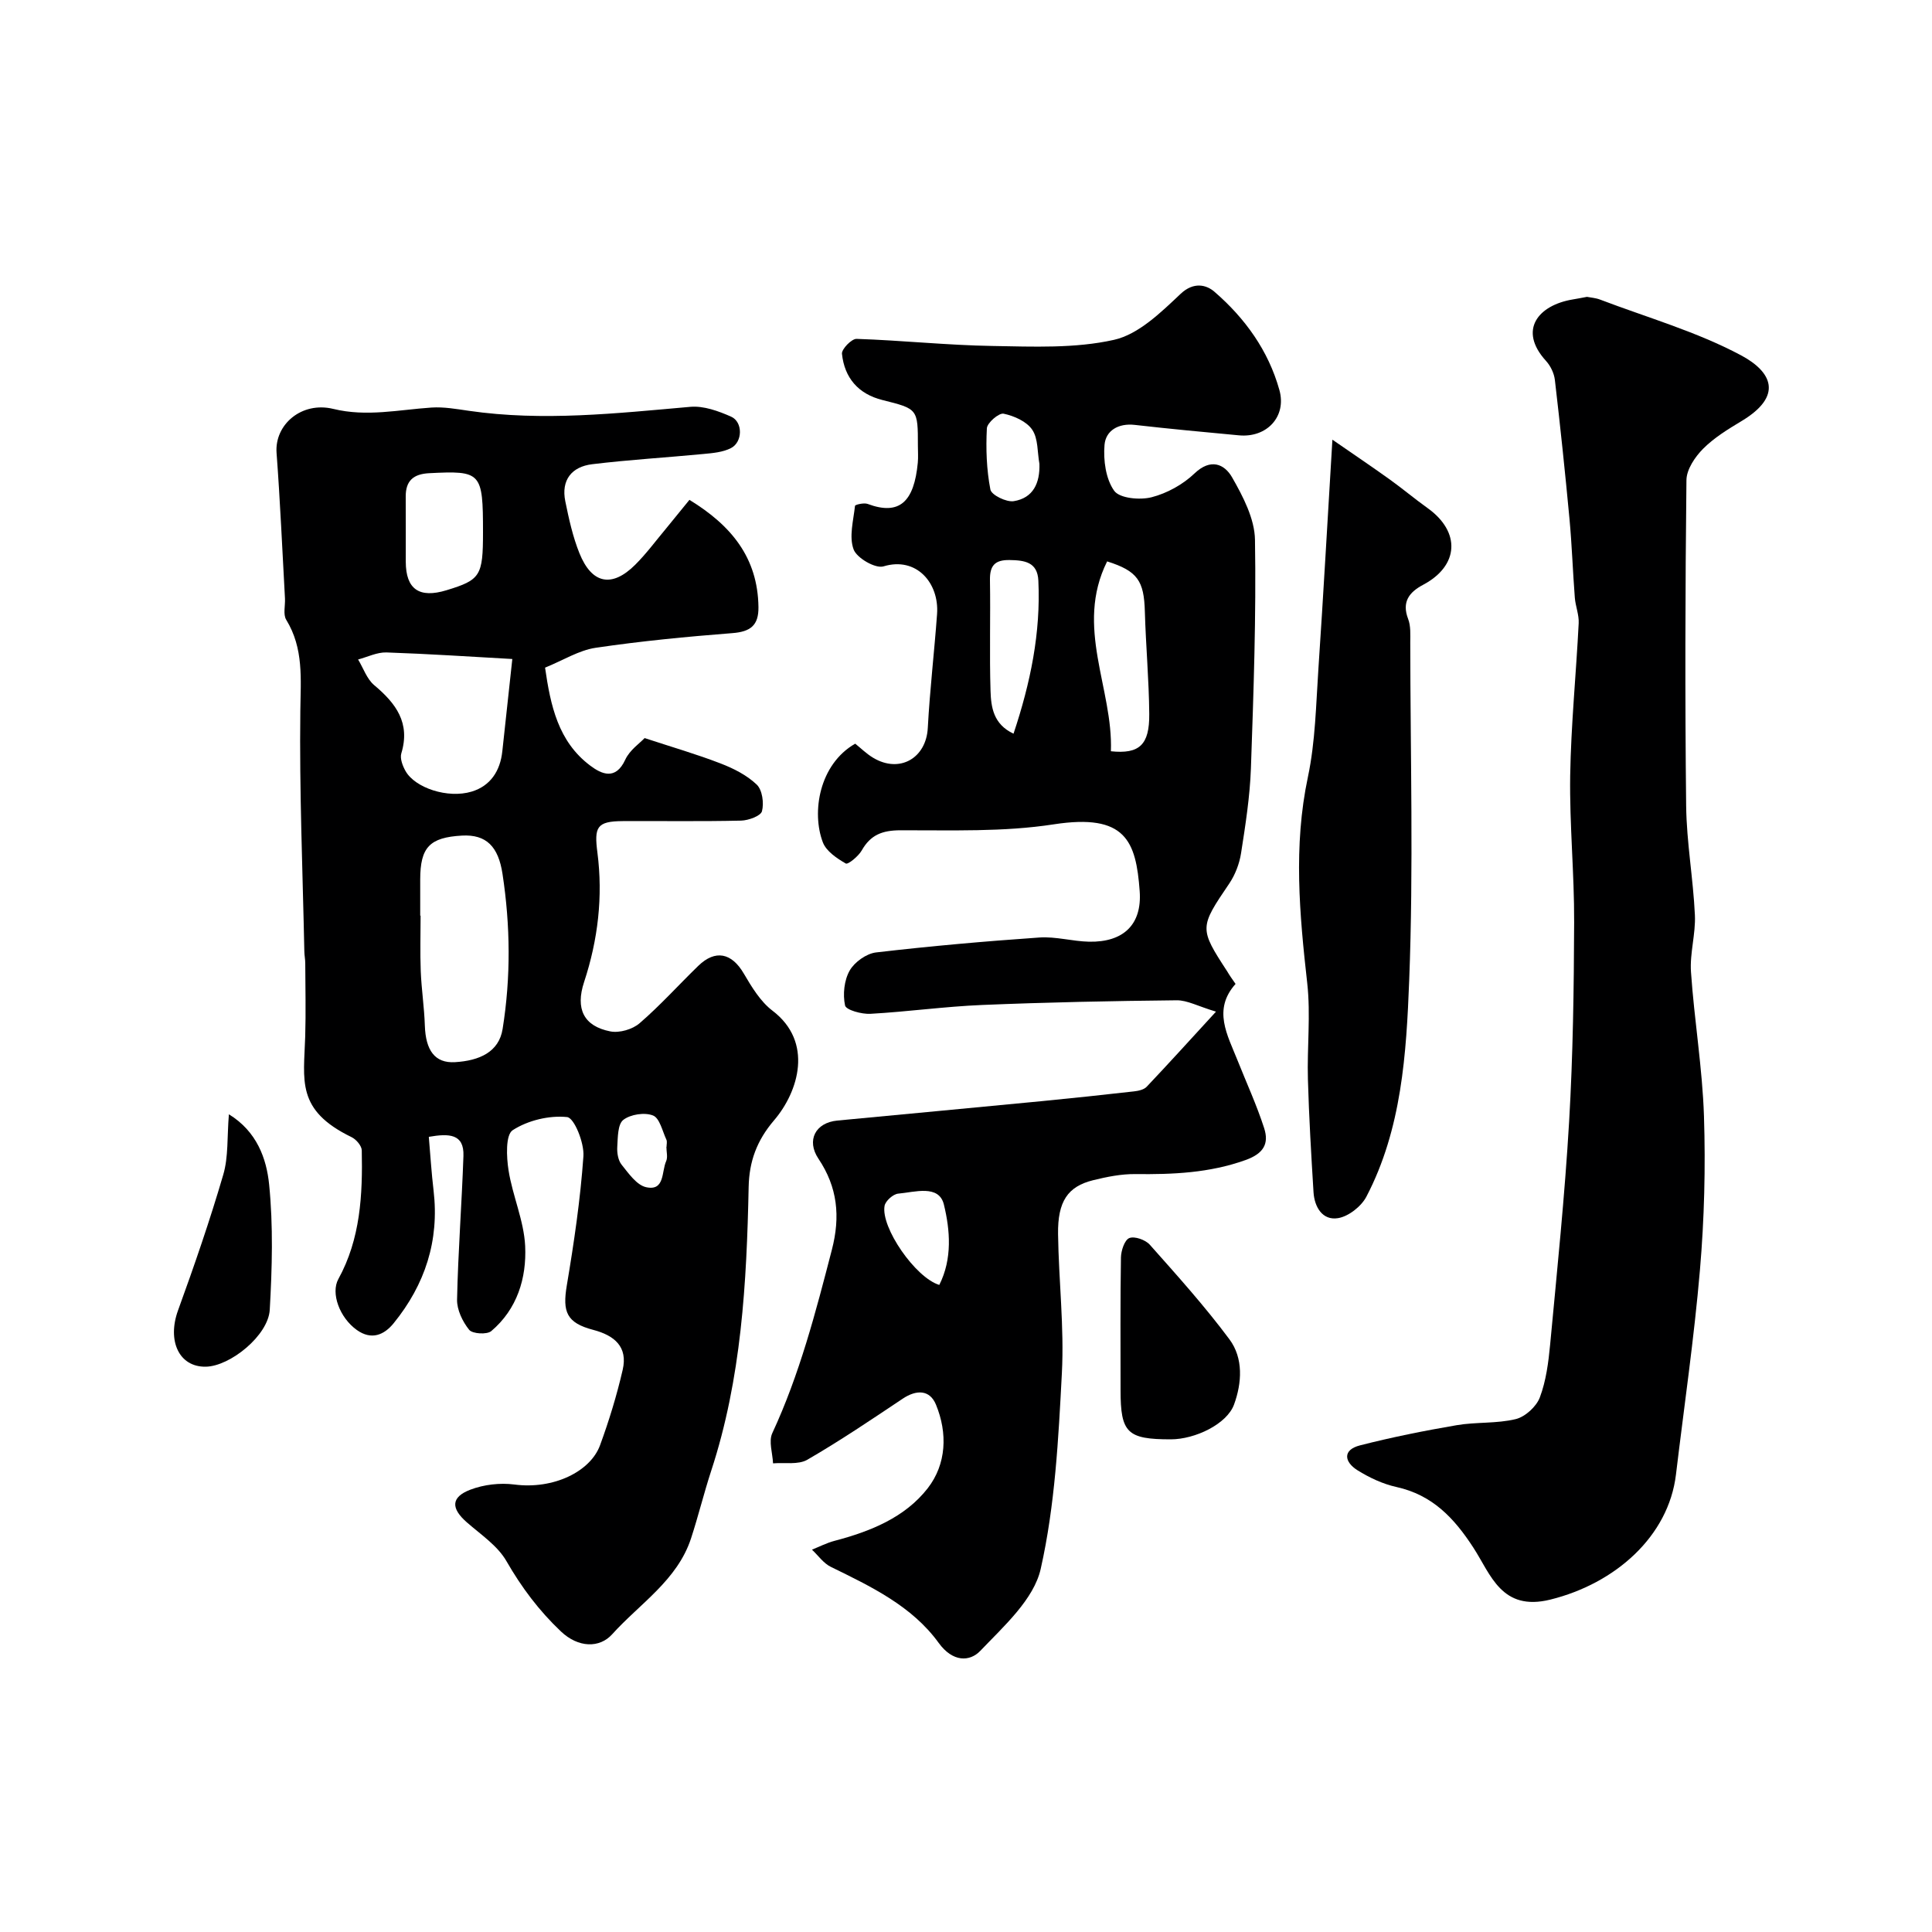
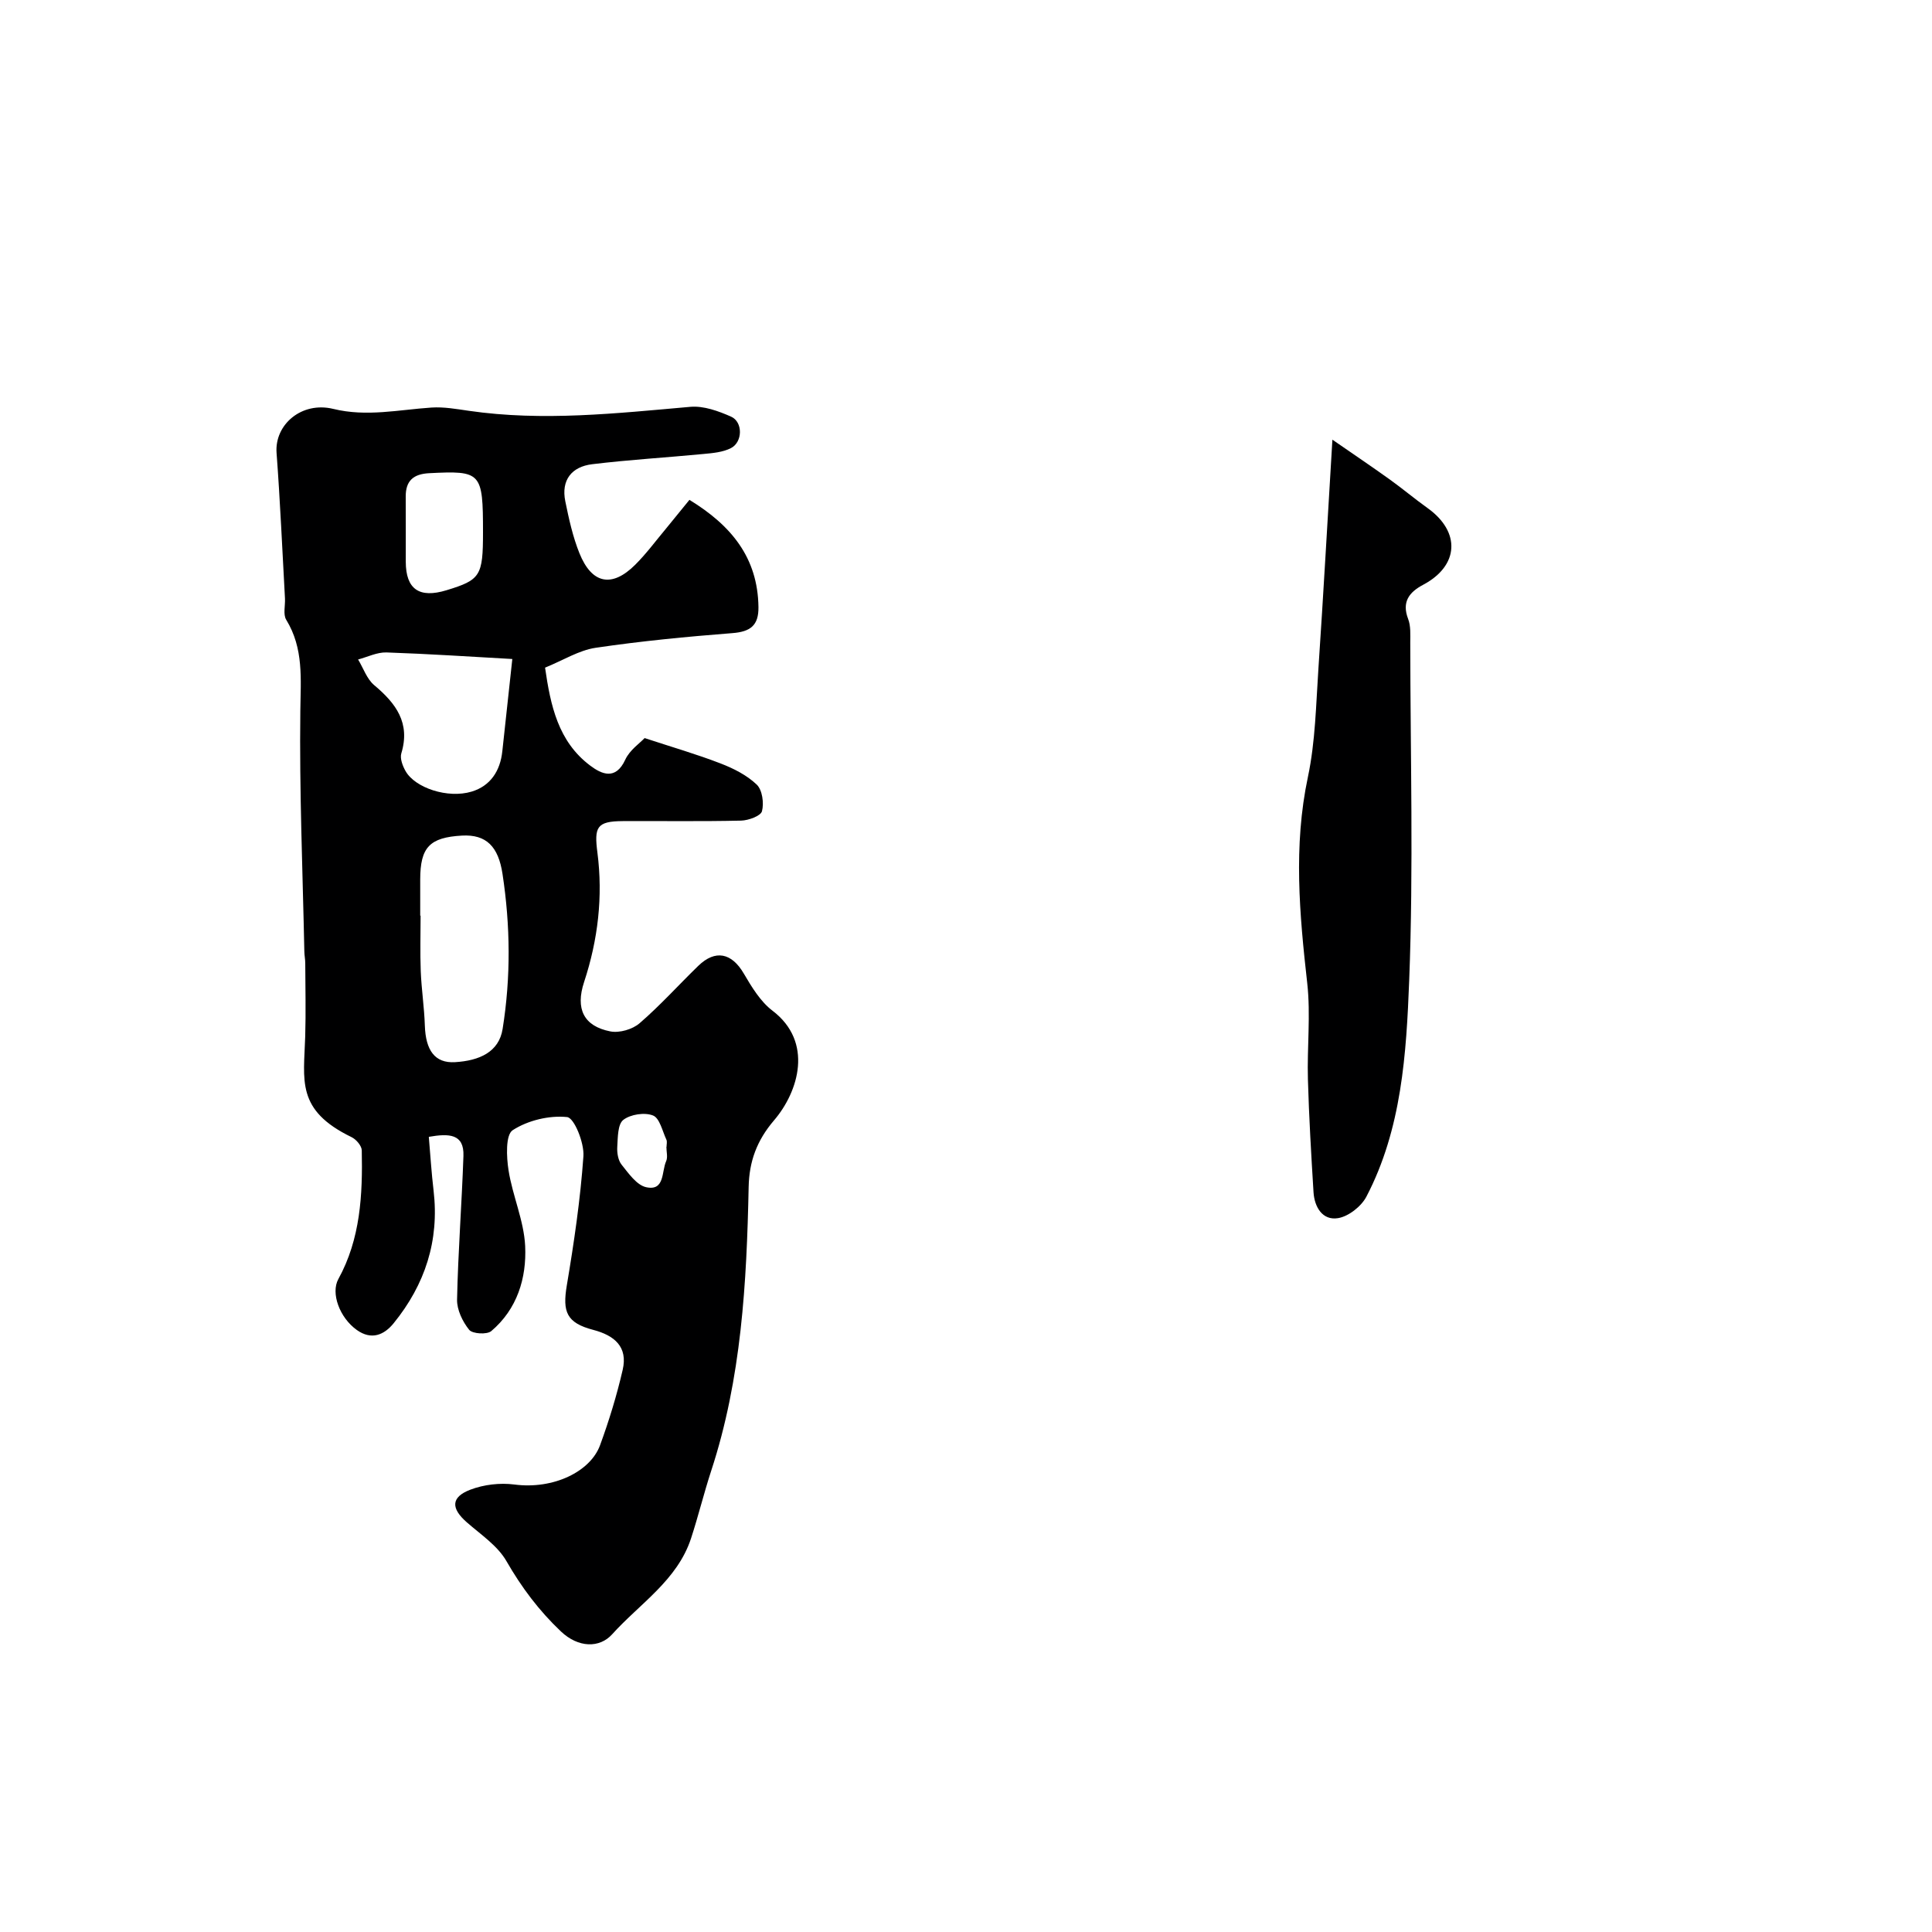
<svg xmlns="http://www.w3.org/2000/svg" enable-background="new 0 0 400 400" viewBox="0 0 400 400">
  <g fill="#000001">
    <path d="m142.74 103.49c8.68 5.31 14.15 11.97 14.29 22.2.05 3.81-1.67 5.1-5.39 5.39-9.47.74-18.94 1.65-28.33 3.04-3.44.51-6.66 2.56-10.46 4.11 1.13 7.8 2.68 15.28 9.36 20.29 2.32 1.74 5.24 3.11 7.24-1.23.92-2.01 3.06-3.45 4.01-4.48 5.71 1.88 10.81 3.35 15.74 5.26 2.68 1.03 5.43 2.42 7.47 4.37 1.16 1.11 1.53 3.82 1.09 5.51-.25.98-2.79 1.91-4.32 1.95-8.16.19-16.33.06-24.5.1-5.41.03-5.94 1.23-5.25 6.54 1.17 9.07.12 18.04-2.76 26.78-1.83 5.54-.09 9.14 5.43 10.22 1.88.37 4.6-.42 6.06-1.69 4.28-3.69 8.08-7.93 12.14-11.87 3.55-3.45 6.93-2.69 9.42 1.56 1.64 2.79 3.45 5.81 5.95 7.71 8.53 6.48 5.42 16.75.33 22.7-3.6 4.21-5.15 8.56-5.26 13.79-.41 19.88-1.49 39.67-7.76 58.79-1.51 4.62-2.66 9.36-4.17 13.98-2.85 8.68-10.61 13.5-16.33 19.85-2.6 2.89-7 2.83-10.61-.59-4.55-4.31-8.15-9.12-11.28-14.56-1.83-3.19-5.3-5.49-8.19-8.02-3.31-2.89-3.34-5.22.73-6.77 2.78-1.06 6.13-1.45 9.08-1.07 8.14 1.07 15.76-2.68 17.76-8.12 1.87-5.1 3.47-10.33 4.69-15.62 1.1-4.76-1.68-7.12-6.12-8.28-5.5-1.45-6.37-3.71-5.45-9.19 1.49-8.87 2.81-17.8 3.44-26.76.19-2.76-1.9-7.94-3.37-8.1-3.7-.39-8.13.68-11.27 2.71-1.5.97-1.3 5.54-.86 8.32.83 5.28 3.19 10.41 3.44 15.68.31 6.61-1.64 13.05-7.02 17.6-.9.76-3.89.57-4.57-.26-1.37-1.7-2.56-4.16-2.51-6.28.21-9.91.98-19.82 1.32-29.73.16-4.61-3-4.67-7.17-3.95.32 3.72.55 7.45.99 11.15 1.21 10.35-1.77 19.43-8.25 27.42-2.02 2.5-4.64 3.55-7.63 1.43-3.62-2.58-5.43-7.67-3.84-10.55 4.59-8.34 5.04-17.46 4.85-26.65-.02-.95-1.16-2.28-2.12-2.74-11.56-5.61-9.86-11.77-9.59-20.83.15-5.05.03-10.11.01-15.17 0-.82-.18-1.64-.19-2.47-.34-16.6-1.04-33.2-.83-49.8.08-6.59.72-12.9-2.92-18.84-.68-1.11-.18-2.94-.26-4.43-.56-10.04-.99-20.09-1.74-30.11-.44-5.87 5.19-10.72 11.75-9.12 6.89 1.69 13.55.17 20.32-.28 2.55-.17 5.16.3 7.72.67 15.35 2.23 30.6.52 45.88-.82 2.75-.24 5.81.87 8.43 2.03 2.48 1.1 2.42 5.27-.03 6.52-1.67.85-3.74 1.03-5.67 1.21-7.68.74-15.39 1.19-23.05 2.12-4.24.51-6.47 3.27-5.57 7.68.74 3.64 1.55 7.33 2.93 10.76 2.57 6.37 6.72 7.17 11.53 2.39 2.32-2.31 4.29-4.99 6.4-7.51 1.56-1.9 3.09-3.79 4.84-5.94zm-55.74 86.09h.08c0 3.83-.12 7.66.03 11.48.15 3.77.73 7.52.85 11.29.17 5.05 2.03 7.81 6.24 7.56 5.05-.3 9.1-2.1 9.86-6.87 1.72-10.73 1.61-21.38-.02-32.1-.86-5.67-3.35-8.22-8.4-7.94-6.7.38-8.63 2.42-8.64 9.09zm19.07-53.14c-8.42-.47-17.24-1.06-26.06-1.36-1.94-.06-3.91.94-5.87 1.46 1.09 1.8 1.81 4.04 3.34 5.32 4.5 3.77 7.52 7.81 5.61 14.11-.32 1.05.27 2.61.88 3.68 1.96 3.47 8.73 5.74 13.69 4.24 3.87-1.17 5.91-4.27 6.34-8.35.65-6.09 1.32-12.18 2.07-19.1zm-6.07-26.26c0-12.43-.35-12.76-11.15-12.21-3.26.17-4.87 1.56-4.85 4.85.03 4.49 0 8.98.01 13.47.01 5.7 2.78 7.64 8.44 5.91 7.03-2.14 7.55-2.97 7.55-12.02zm37.97 127.26h.03c0-.5.16-1.07-.03-1.48-.83-1.78-1.39-4.47-2.77-5.01-1.74-.69-4.67-.24-6.15.91-1.17.91-1.13 3.61-1.25 5.55-.08 1.24.16 2.81.9 3.73 1.45 1.81 3.13 4.24 5.09 4.66 3.88.84 3.16-3.25 4.13-5.39.37-.84.05-1.98.05-2.97z" />
-     <path d="m255.81 203.71c-4.78 5.34-1.68 10.57.41 15.83 1.86 4.67 3.97 9.26 5.51 14.03 1.02 3.18-.06 5.24-3.84 6.6-7.5 2.69-15.08 3-22.85 2.91-2.9-.03-5.88.57-8.72 1.27-5.25 1.3-7.35 4.37-7.26 11.15.13 9.6 1.29 19.24.79 28.79-.71 13.57-1.41 27.34-4.38 40.52-1.42 6.32-7.63 11.87-12.5 16.97-2.19 2.3-5.72 2.38-8.63-1.64-5.53-7.64-14.02-11.67-22.33-15.74-1.52-.74-2.61-2.35-3.9-3.56 1.55-.62 3.05-1.4 4.65-1.82 7.41-1.95 14.58-4.81 19.32-10.9 3.87-4.99 4.14-11.39 1.7-17.31-1.28-3.1-4.03-3.13-6.88-1.23-6.5 4.34-12.99 8.73-19.75 12.64-1.88 1.09-4.71.55-7.1.75-.09-2.1-.94-4.55-.16-6.24 5.66-12.18 8.99-25.05 12.34-37.98 1.79-6.9 1.17-12.96-2.78-18.85-2.54-3.8-.63-7.47 3.91-7.9 14.11-1.34 28.22-2.66 42.33-4.02 6.37-.62 12.73-1.3 19.08-2.02.92-.1 2.06-.35 2.64-.96 4.49-4.74 8.87-9.58 14.35-15.55-3.77-1.13-5.97-2.38-8.16-2.35-13.43.14-26.87.41-40.29.97-7.72.32-15.4 1.4-23.11 1.83-1.8.1-5.04-.79-5.24-1.73-.49-2.29-.19-5.22.96-7.23 1-1.76 3.47-3.52 5.47-3.75 11.24-1.31 22.53-2.31 33.82-3.09 3.39-.23 6.86.8 10.29.87 7.12.13 10.96-3.57 10.46-10.46-.76-10.41-2.91-16.13-17.79-13.84-10.41 1.61-21.16 1.2-31.75 1.23-3.74.01-6.18.94-8.01 4.18-.69 1.21-2.84 2.96-3.3 2.7-1.85-1.07-4.05-2.54-4.75-4.39-2.36-6.2-.77-16.14 6.7-20.42 1.17.93 2.33 2.09 3.7 2.91 5.48 3.3 11 .1 11.33-6.17.42-7.87 1.35-15.72 1.92-23.59.46-6.42-4.28-11.93-11.09-9.86-1.66.51-5.53-1.72-6.19-3.51-.98-2.63-.04-5.99.29-9.02.03-.25 1.85-.68 2.61-.4 6.63 2.48 9.63-.48 10.39-8.53.11-1.16.02-2.33.02-3.5 0-7.66 0-7.64-7.35-9.48-4.99-1.25-7.85-4.59-8.37-9.57-.1-.96 2-3.13 3.03-3.09 9.39.31 18.77 1.32 28.16 1.47 8.4.14 17.06.54 25.13-1.27 5.09-1.14 9.72-5.68 13.79-9.52 2.73-2.58 5.37-1.85 6.99-.45 6.33 5.47 11.19 12.18 13.47 20.38 1.52 5.46-2.59 9.91-8.39 9.36-7.19-.67-14.38-1.34-21.56-2.16-3.41-.39-6.01 1.19-6.26 4.13-.27 3.17.25 7.06 2 9.51 1.12 1.57 5.31 1.96 7.74 1.34 3.2-.82 6.5-2.64 8.89-4.93 3.35-3.2 6.19-1.95 7.77.79 2.27 3.97 4.68 8.58 4.75 12.95.26 15.76-.29 31.53-.84 47.29-.21 5.88-1.13 11.75-2.04 17.58-.34 2.19-1.22 4.49-2.46 6.32-6.15 9.07-6.23 9.24-.4 18.18.48.83 1.06 1.63 1.72 2.58zm-26.59-87.48c-6.76 13.57 1.26 26.35.78 39.31 5.89.62 8-1.31 7.94-7.72-.06-7.07-.71-14.13-.91-21.2-.17-6.37-1.51-8.4-7.81-10.39zm-19.38 35.67c3.52-10.55 5.65-20.91 5.14-31.69-.18-3.85-2.84-4.21-5.95-4.26-3.04-.05-4.12 1.14-4.07 4.14.13 7.66-.12 15.33.12 22.98.11 3.32.57 6.87 4.76 8.83zm-15.37 114.13c2.73-5.4 2.24-11.37.95-16.65-1.03-4.2-6.06-2.55-9.46-2.25-1.04.09-2.64 1.51-2.82 2.53-.8 4.47 6.39 14.88 11.33 16.37zm20.73-170c-.44-2.4-.24-5.22-1.49-7.06-1.16-1.72-3.76-2.87-5.93-3.32-.96-.2-3.4 1.89-3.46 3.03-.22 4.22-.07 8.55.73 12.68.22 1.13 3.32 2.65 4.84 2.4 4.03-.65 5.44-3.76 5.31-7.73z" />
-     <path d="m328.56 61.46c.82.16 1.81.22 2.7.56 9.8 3.73 20.05 6.65 29.23 11.56 6.32 3.38 8.82 8.37.04 13.62-2.8 1.68-5.66 3.44-7.93 5.72-1.68 1.69-3.42 4.28-3.44 6.49-.25 22.48-.31 44.97-.06 67.45.09 7.54 1.46 15.05 1.81 22.6.18 3.91-1.08 7.89-.81 11.78.68 9.98 2.37 19.91 2.69 29.88.34 10.57.07 21.22-.83 31.76-1.21 14.18-3.28 28.28-4.97 42.41-1.53 12.77-12.52 22.55-26.01 25.89-10.11 2.5-12.34-5.22-15.9-10.7-4.03-6.22-8.52-10.97-15.99-12.62-2.81-.62-5.58-1.93-8.04-3.46-2.73-1.71-3.15-4.21.52-5.15 6.6-1.69 13.3-3.03 20.02-4.18 4.03-.69 8.28-.3 12.23-1.26 1.96-.48 4.27-2.59 4.99-4.5 1.29-3.43 1.78-7.25 2.13-10.94 1.44-15.38 3.03-30.75 3.93-46.16.8-13.73.99-27.51 1.04-41.27.04-10.11-.97-20.23-.82-30.34.17-10.53 1.23-21.04 1.76-31.57.09-1.74-.66-3.51-.8-5.28-.42-5.42-.6-10.86-1.1-16.27-.9-9.62-1.91-19.23-3.03-28.82-.16-1.37-.89-2.9-1.83-3.93-5.88-6.45-1.54-11.56 5.52-12.73.98-.16 1.93-.35 2.95-.54z" />
    <path d="m275.86 91.03c4.28 2.96 8.12 5.55 11.89 8.25 2.65 1.9 5.15 4.01 7.81 5.91 6.9 4.93 6.52 11.94-.91 15.88-2.88 1.53-4.47 3.53-3.11 7.08.57 1.48.44 3.26.44 4.9.02 23.31.68 46.64-.22 69.91-.59 15.23-1.55 30.79-8.86 44.79-1.06 2.03-3.72 4.12-5.91 4.46-3.18.5-4.85-2.3-5.04-5.38-.48-7.78-.94-15.57-1.16-23.37-.19-6.63.59-13.34-.14-19.89-1.6-14.27-2.9-28.39.14-42.71 1.55-7.33 1.67-14.99 2.18-22.52 1.03-15.3 1.88-30.63 2.89-47.31z" />
-     <path d="m242.39 298c-9.02 0-10.39-1.35-10.39-10.17 0-9.16-.07-18.32.08-27.47.02-1.42.75-3.64 1.73-4.03 1.09-.44 3.34.36 4.24 1.37 5.67 6.38 11.4 12.75 16.49 19.59 2.92 3.92 2.58 9.05.96 13.49-1.47 4.06-8.07 7.22-13.11 7.22z" />
-     <path d="m47.39 230.7c5.8 3.57 7.79 9.17 8.33 14.53.86 8.57.62 17.31.13 25.94-.3 5.32-8.2 11.71-13.25 11.79-5.55.09-8.02-5.38-5.74-11.66 3.37-9.27 6.59-18.61 9.36-28.08 1.09-3.7.78-7.81 1.17-12.52z" />
  </g>
</svg>